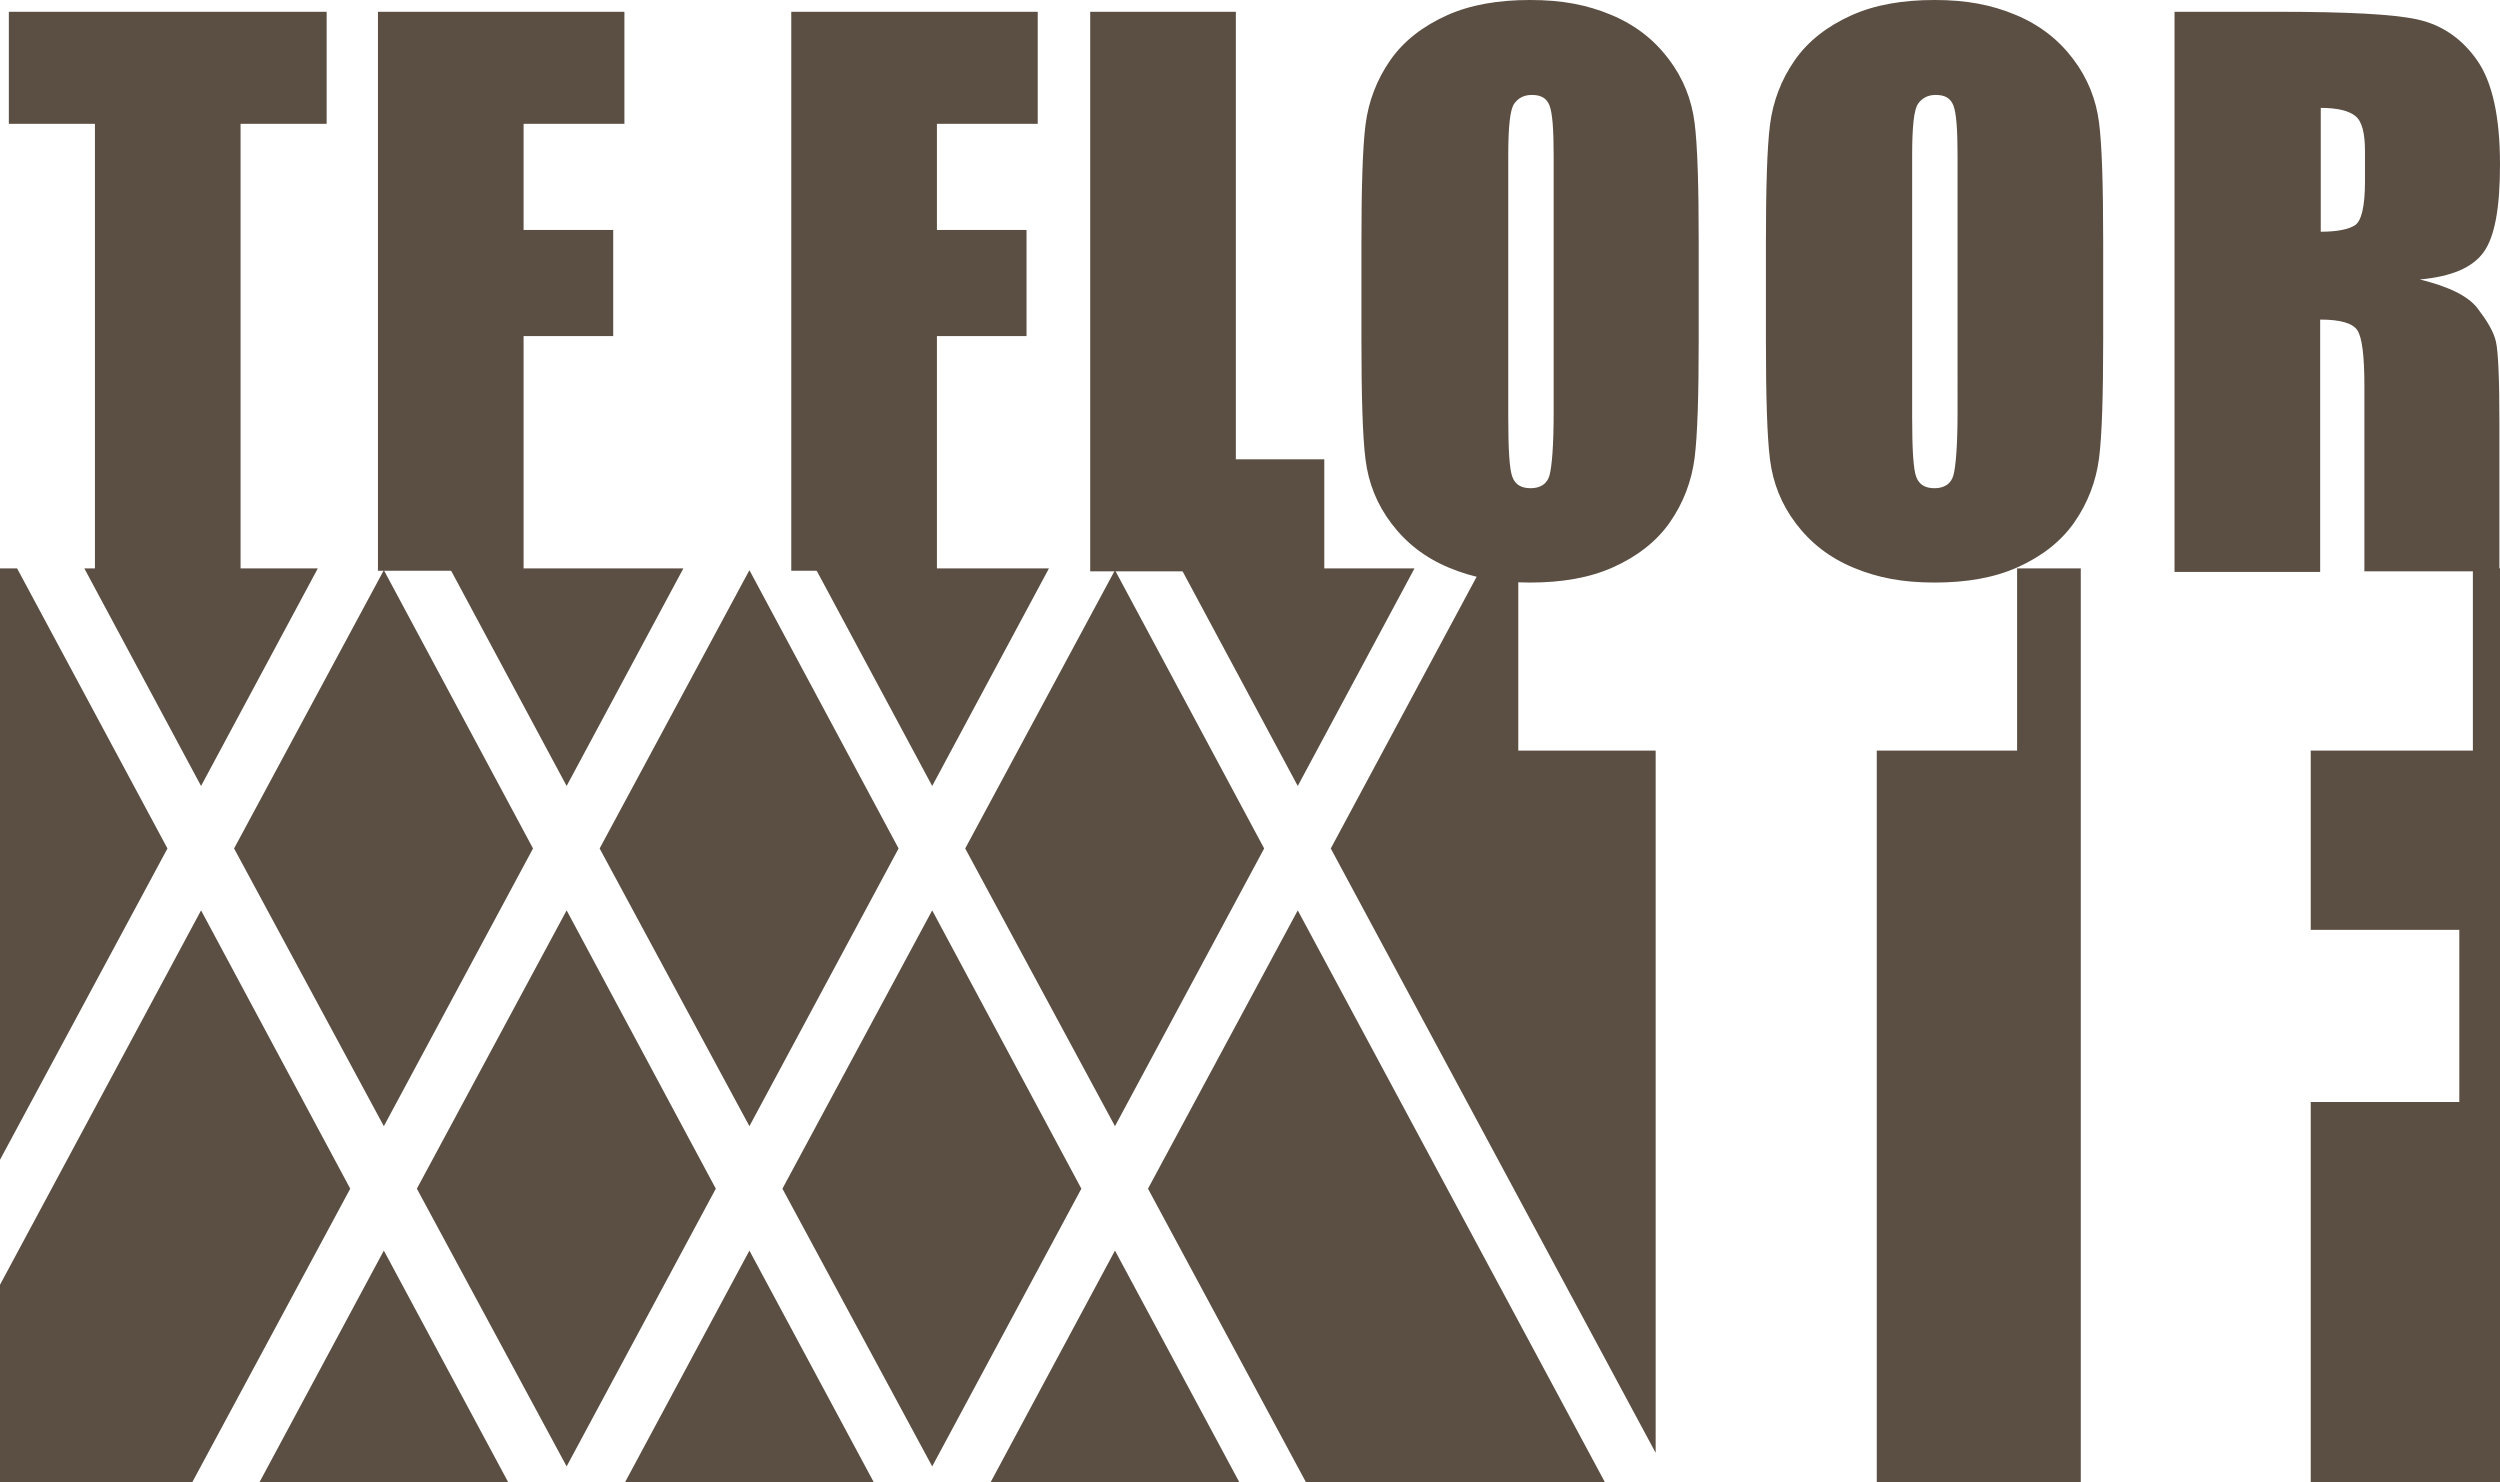
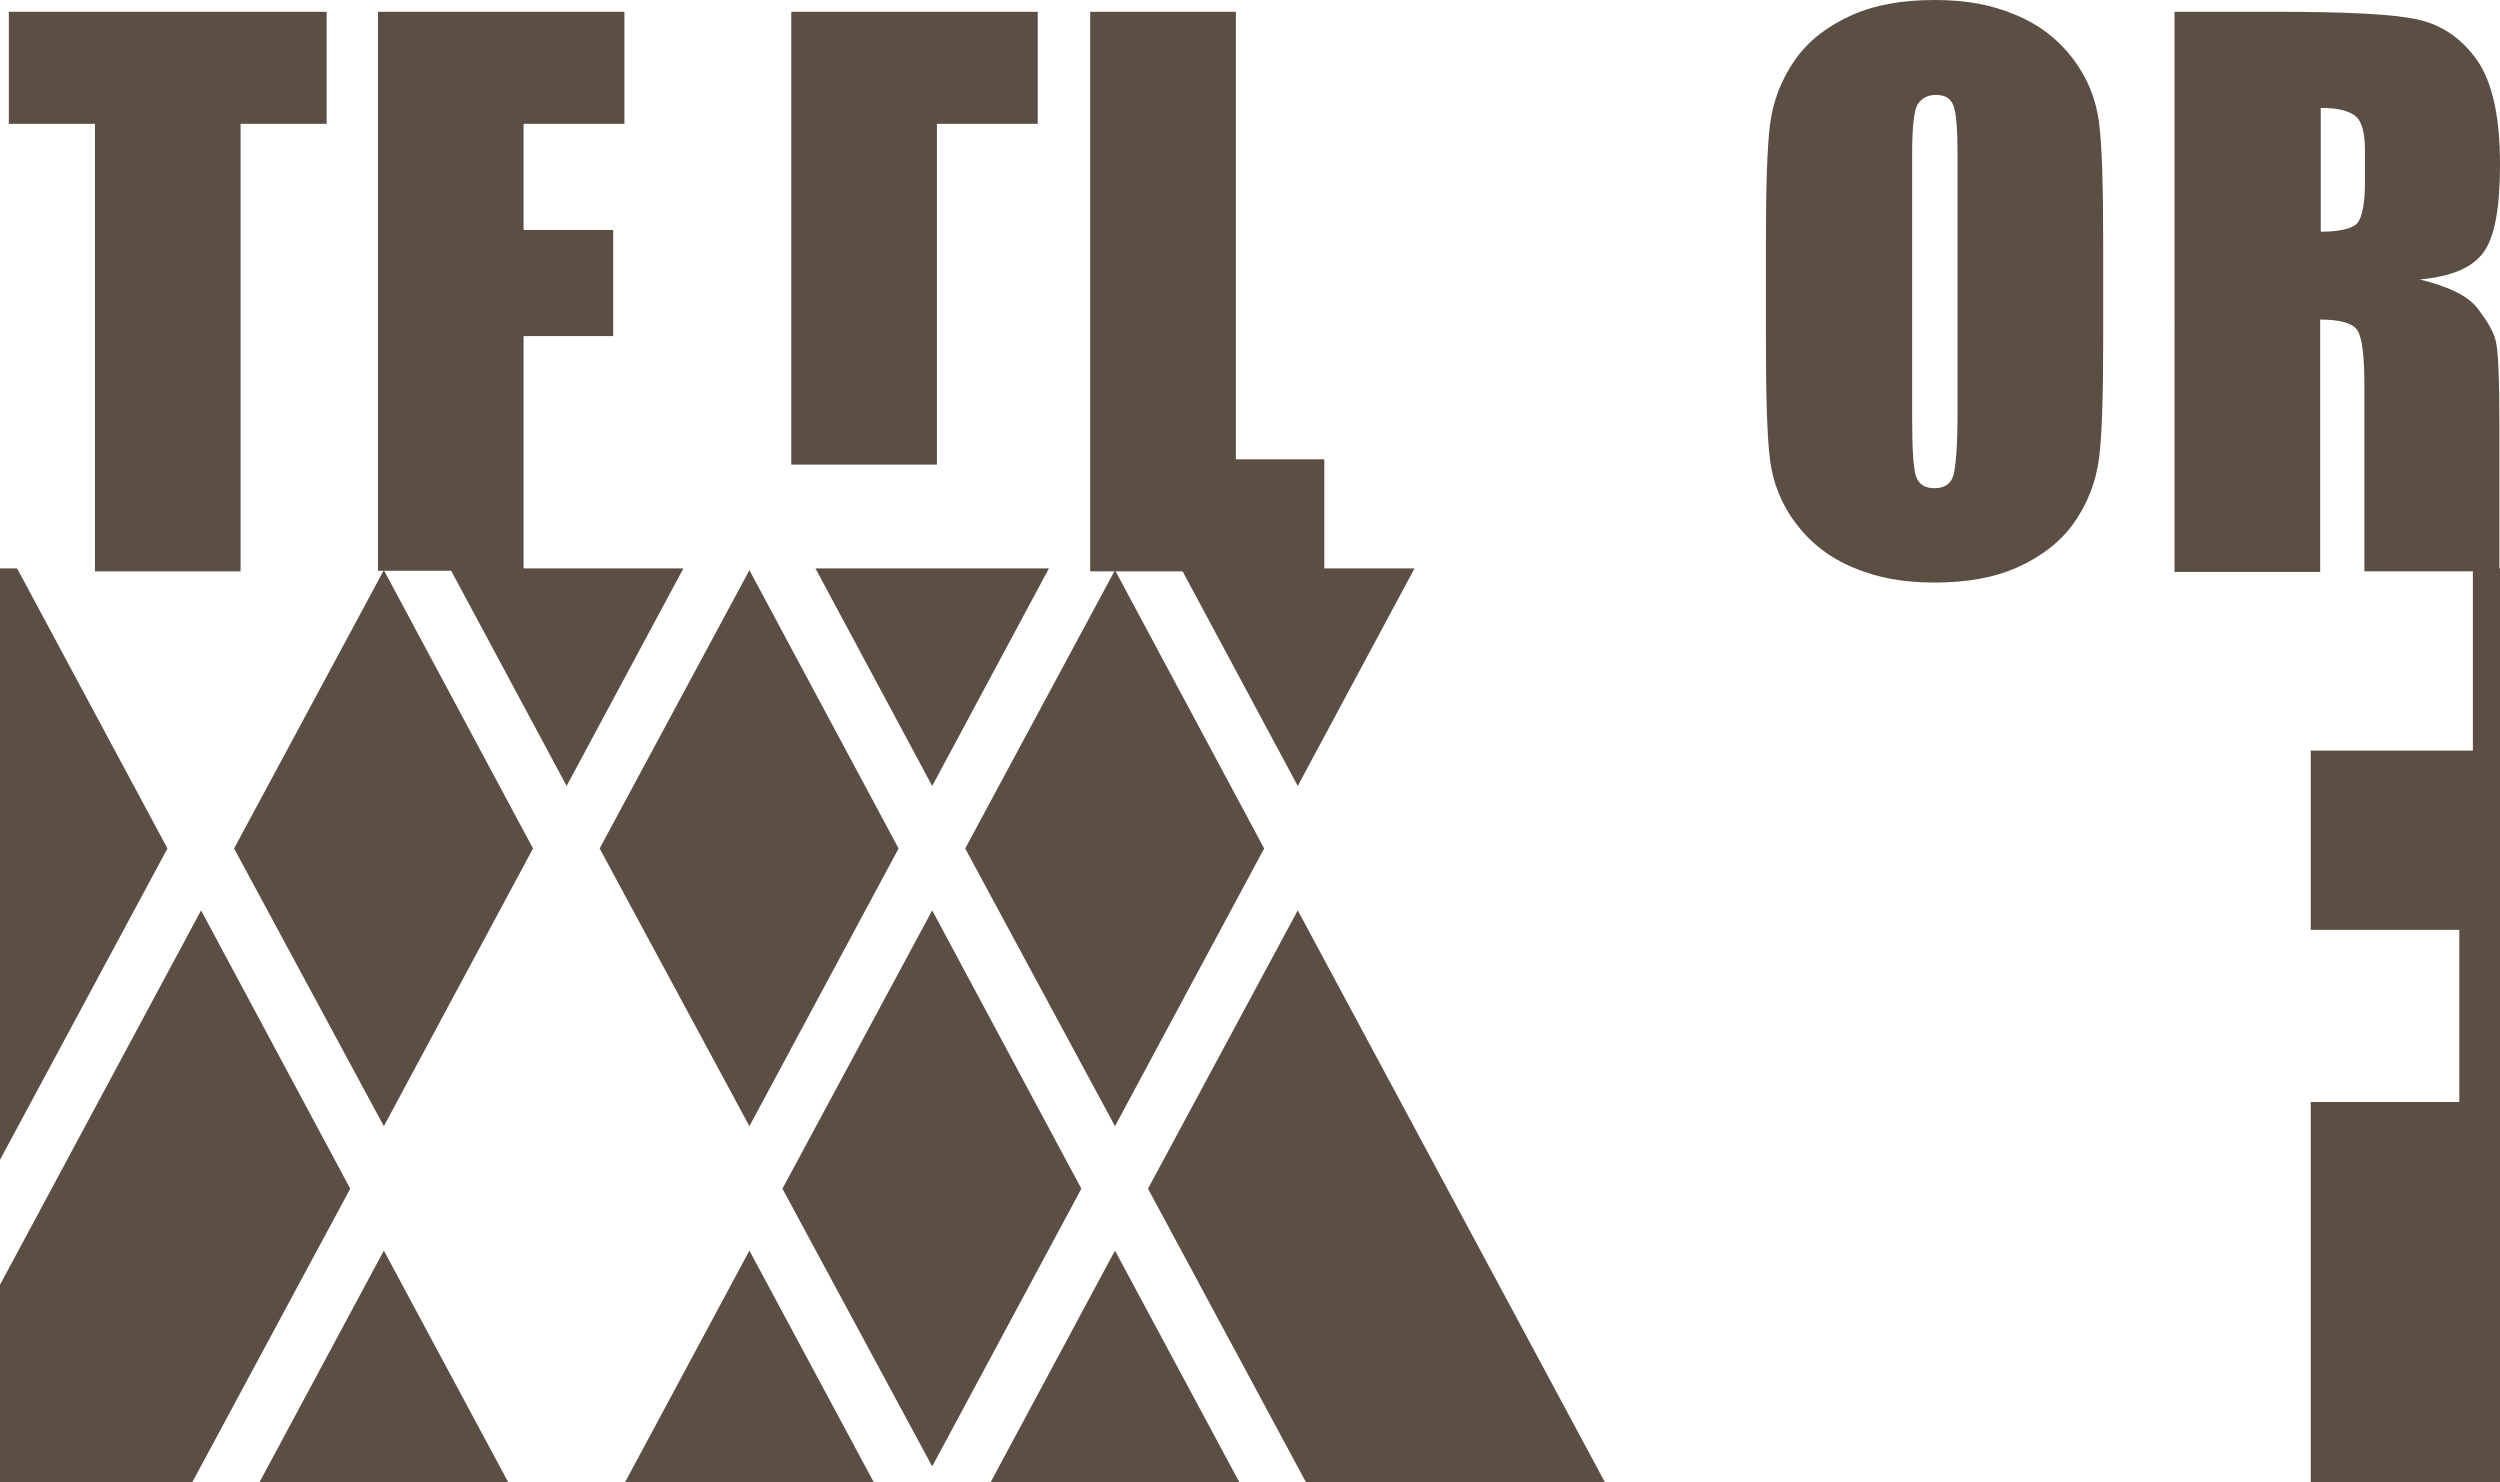
<svg xmlns="http://www.w3.org/2000/svg" id="_レイヤー_2" viewBox="0 0 42.4 25.14">
  <defs>
    <style>.cls-1{fill:#5b4e42;}</style>
  </defs>
  <g id="_レイアウト">
    <path class="cls-1" d="M5.54.2v1.9h-1.46v7.59H1.61V2.1H.15V.2h5.39Z" />
    <path class="cls-1" d="M6.41.2h4.18v1.9h-1.71v1.8h1.52v1.8h-1.52v3.98h-2.47V.2Z" />
-     <path class="cls-1" d="M13.42.2h4.18v1.9h-1.71v1.8h1.52v1.8h-1.52v3.98h-2.47V.2Z" />
+     <path class="cls-1" d="M13.42.2h4.18v1.9h-1.71v1.8h1.52h-1.52v3.98h-2.47V.2Z" />
    <path class="cls-1" d="M20.96.2v7.59h1.5v1.9h-3.97V.2h2.47Z" />
-     <path class="cls-1" d="M28.81,5.75c0,.95-.02,1.63-.07,2.02s-.19.76-.42,1.09-.56.58-.96.76-.87.26-1.41.26-.96-.08-1.37-.25-.73-.42-.98-.75-.39-.69-.44-1.08-.07-1.07-.07-2.05v-1.62c0-.95.02-1.63.07-2.02s.19-.76.42-1.09.56-.58.96-.76.87-.26,1.41-.26.96.08,1.37.25.73.42.98.75.39.69.44,1.08.07,1.07.07,2.05v1.62ZM26.35,2.64c0-.44-.02-.72-.07-.85s-.15-.18-.3-.18c-.13,0-.23.05-.3.15s-.1.39-.1.88v4.43c0,.55.02.89.07,1.02s.15.19.31.19.28-.07.32-.22.07-.5.07-1.06V2.64Z" />
    <path class="cls-1" d="M35.67,5.75c0,.95-.02,1.63-.07,2.02s-.19.76-.42,1.09-.56.58-.96.76-.87.26-1.41.26-.96-.08-1.37-.25-.73-.42-.98-.75-.39-.69-.44-1.08-.07-1.07-.07-2.05v-1.62c0-.95.02-1.63.07-2.02s.19-.76.42-1.09.56-.58.96-.76.87-.26,1.41-.26.96.08,1.37.25.73.42.98.75.39.69.44,1.08.07,1.07.07,2.05v1.62ZM33.2,2.64c0-.44-.02-.72-.07-.85s-.15-.18-.3-.18c-.13,0-.23.05-.3.15s-.1.39-.1.88v4.43c0,.55.02.89.07,1.02s.15.19.31.19.28-.07.32-.22.07-.5.07-1.06V2.64Z" />
    <path class="cls-1" d="M36.89.2h1.75c1.16,0,1.95.04,2.36.13s.75.32,1.01.69.39.96.39,1.77c0,.74-.09,1.23-.28,1.49s-.54.41-1.08.46c.49.12.82.28.98.49s.27.39.31.56.06.64.06,1.4v2.5h-2.29v-3.15c0-.51-.04-.82-.12-.94s-.29-.18-.63-.18v4.28h-2.47V.2ZM39.36,1.82v2.11c.28,0,.47-.04.58-.11s.17-.32.17-.74v-.52c0-.3-.05-.5-.16-.59s-.3-.14-.59-.14Z" />
-     <polygon class="cls-1" points="12.14 20.16 9.61 15.44 7.07 20.16 9.61 24.87 12.14 20.16" />
    <polygon class="cls-1" points="3.97 14.39 6.51 19.1 9.04 14.39 6.51 9.67 3.97 14.39" />
    <polygon class="cls-1" points="15.24 14.39 12.71 9.67 10.17 14.39 12.71 19.1 15.24 14.39" />
    <polygon class="cls-1" points="18.34 20.16 15.81 15.44 13.27 20.16 15.81 24.87 18.34 20.16" />
    <polygon class="cls-1" points="2.84 14.39 .29 9.64 0 9.64 0 19.67 2.84 14.39" />
-     <polygon class="cls-1" points="25.75 9.64 25.12 9.64 22.57 14.39 28.08 24.64 28.08 12.73 25.75 12.73 25.75 9.64" />
    <polygon class="cls-1" points="21.44 14.39 18.91 9.67 16.37 14.39 18.91 19.1 21.44 14.39" />
    <polygon class="cls-1" points="3.41 15.44 0 21.79 0 25.14 3.26 25.14 5.94 20.16 3.41 15.44" />
    <polygon class="cls-1" points="10.6 25.14 14.82 25.14 12.71 21.21 10.6 25.14" />
    <polygon class="cls-1" points="18.91 21.21 16.8 25.14 21.02 25.14 18.91 21.21" />
    <polygon class="cls-1" points="6.51 21.21 4.4 25.14 8.62 25.14 6.51 21.21" />
    <polygon class="cls-1" points="23.99 9.64 20.03 9.64 22.01 13.33 23.99 9.64" />
    <polygon class="cls-1" points="22.01 15.44 19.47 20.16 22.15 25.14 27.22 25.14 22.01 15.44" />
-     <polygon class="cls-1" points="3.41 13.33 5.39 9.64 1.43 9.64 3.41 13.33" />
    <polygon class="cls-1" points="15.81 13.33 17.79 9.64 13.83 9.64 15.81 13.33" />
    <polygon class="cls-1" points="9.61 13.33 11.59 9.64 7.63 9.64 9.61 13.33" />
-     <polygon class="cls-1" points="34.21 9.64 34.21 12.73 31.83 12.73 31.83 25.14 35.29 25.14 35.29 9.64 34.21 9.64" />
    <polygon class="cls-1" points="41.94 9.64 41.94 12.73 39.19 12.73 39.19 15.77 41.71 15.77 41.71 18.69 39.19 18.69 39.19 25.14 42.4 25.14 42.4 9.64 41.94 9.64" />
  </g>
</svg>